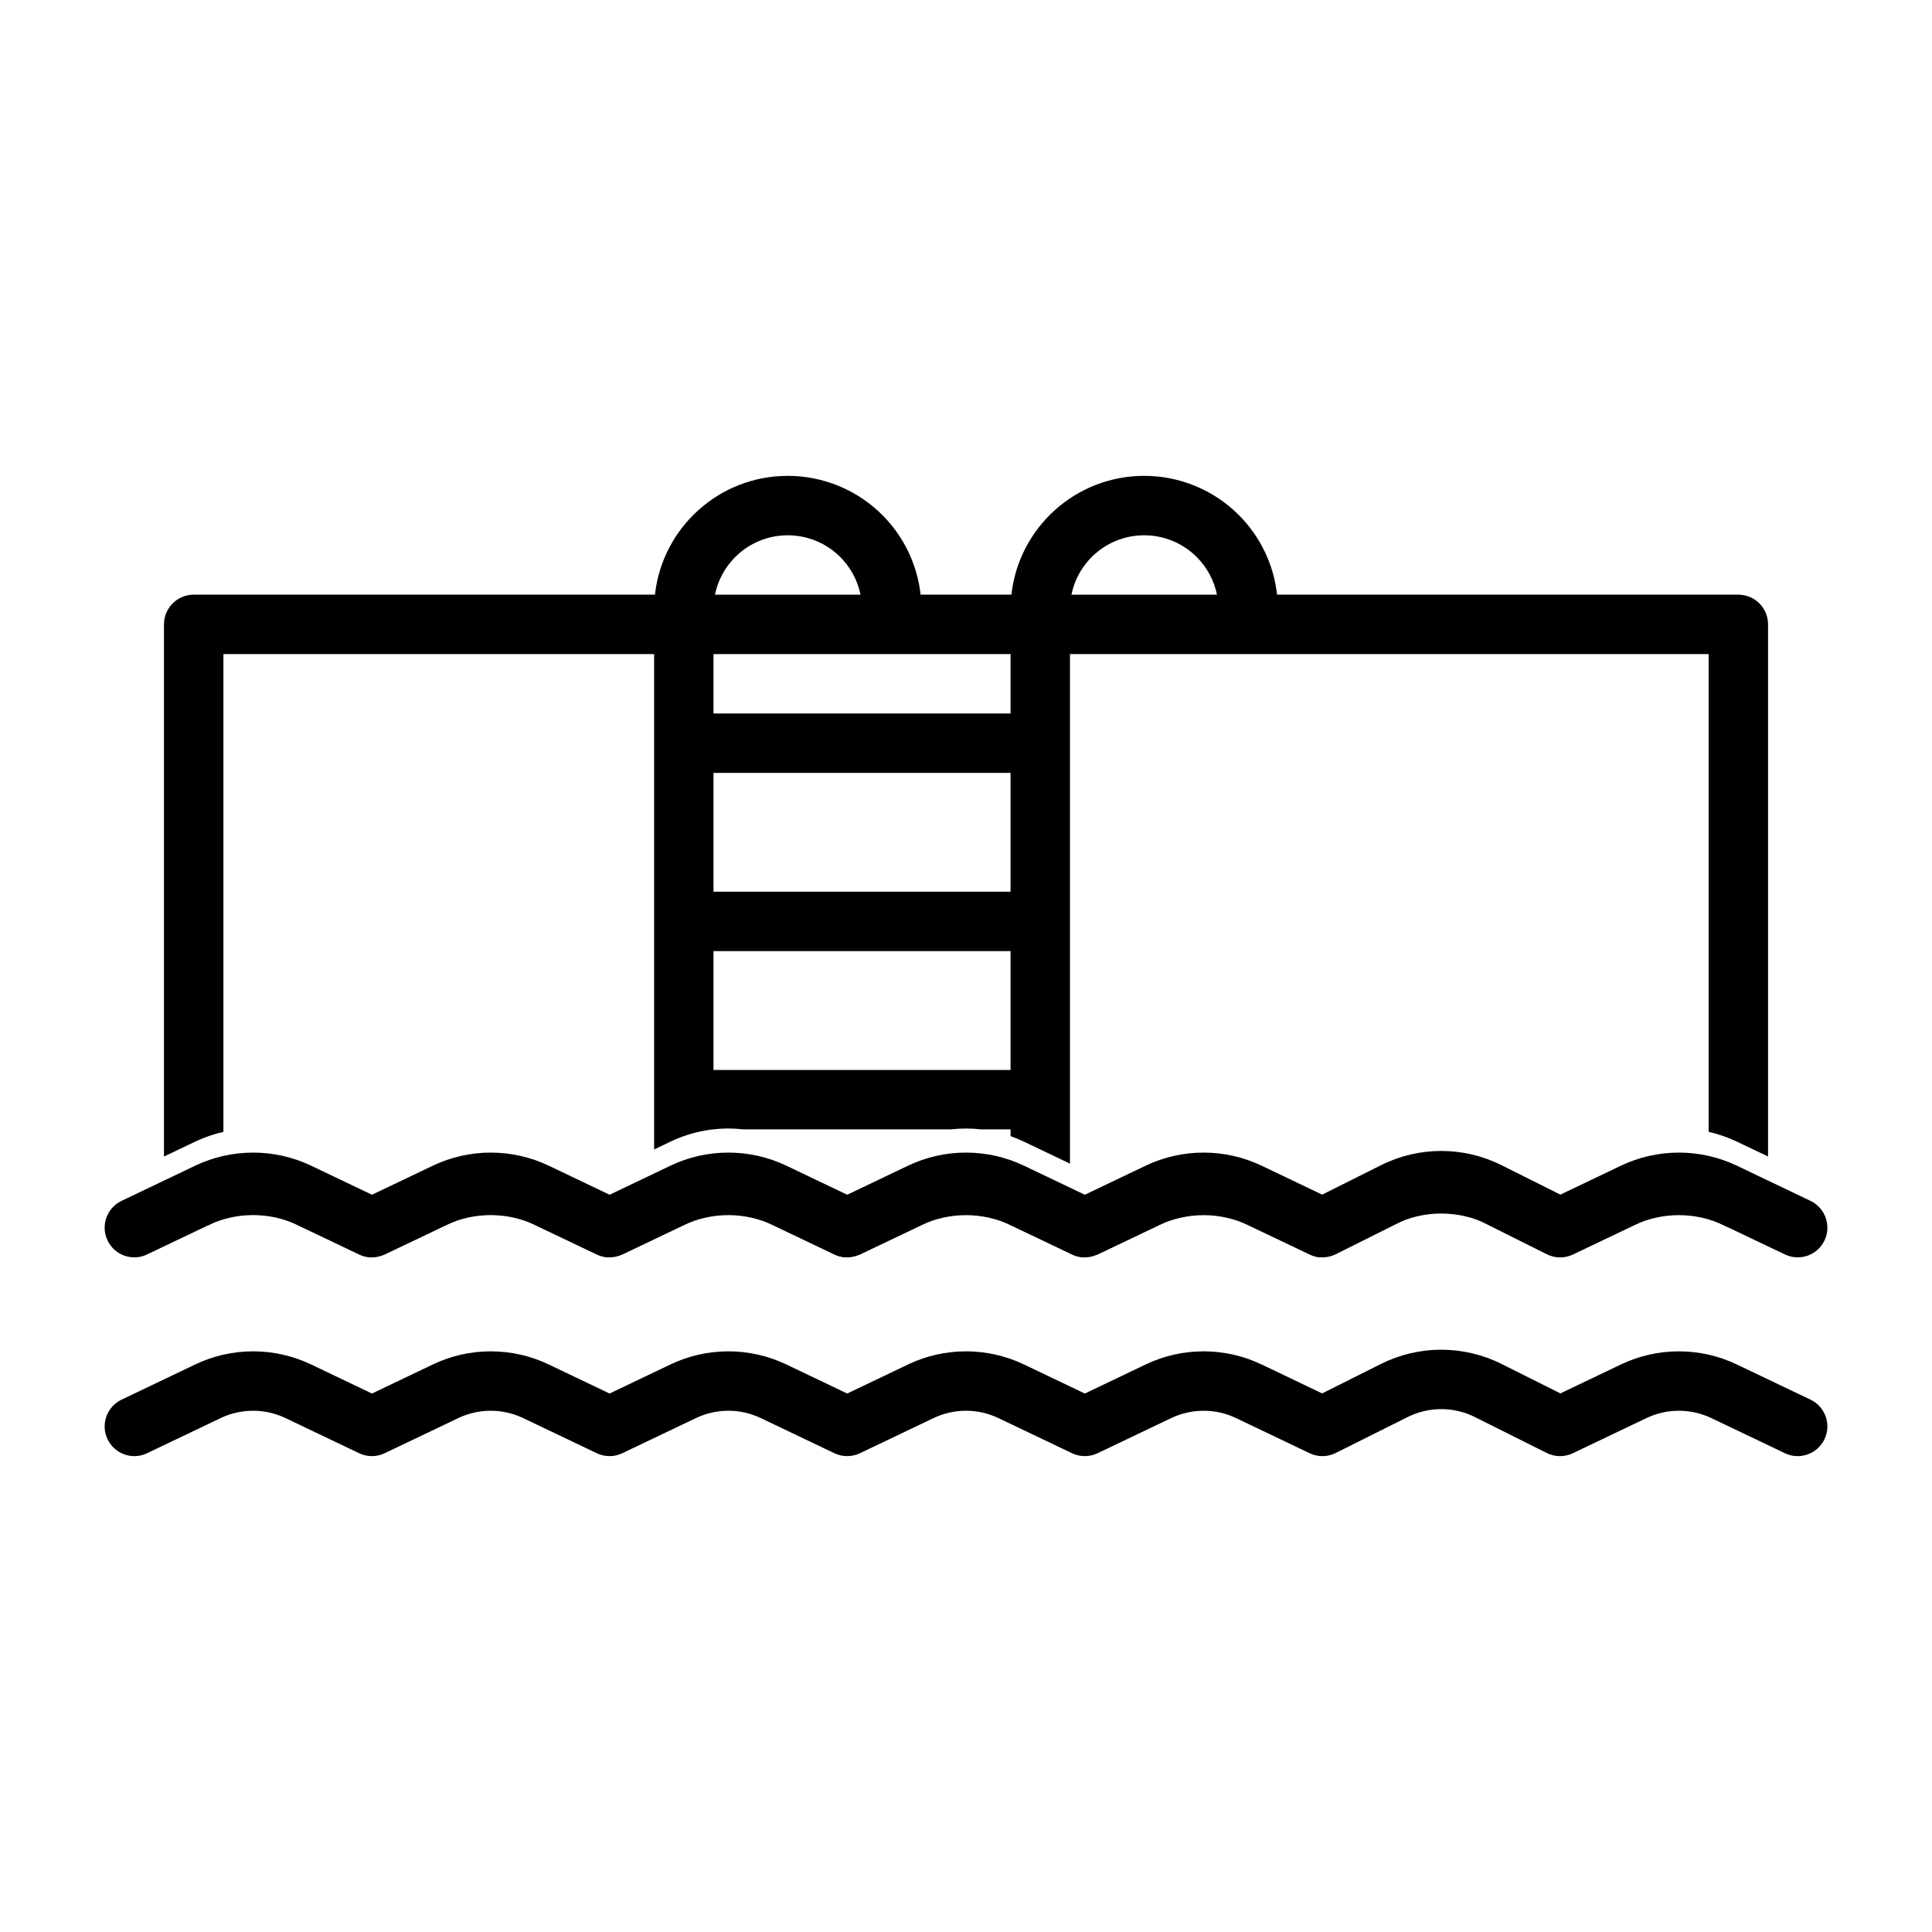
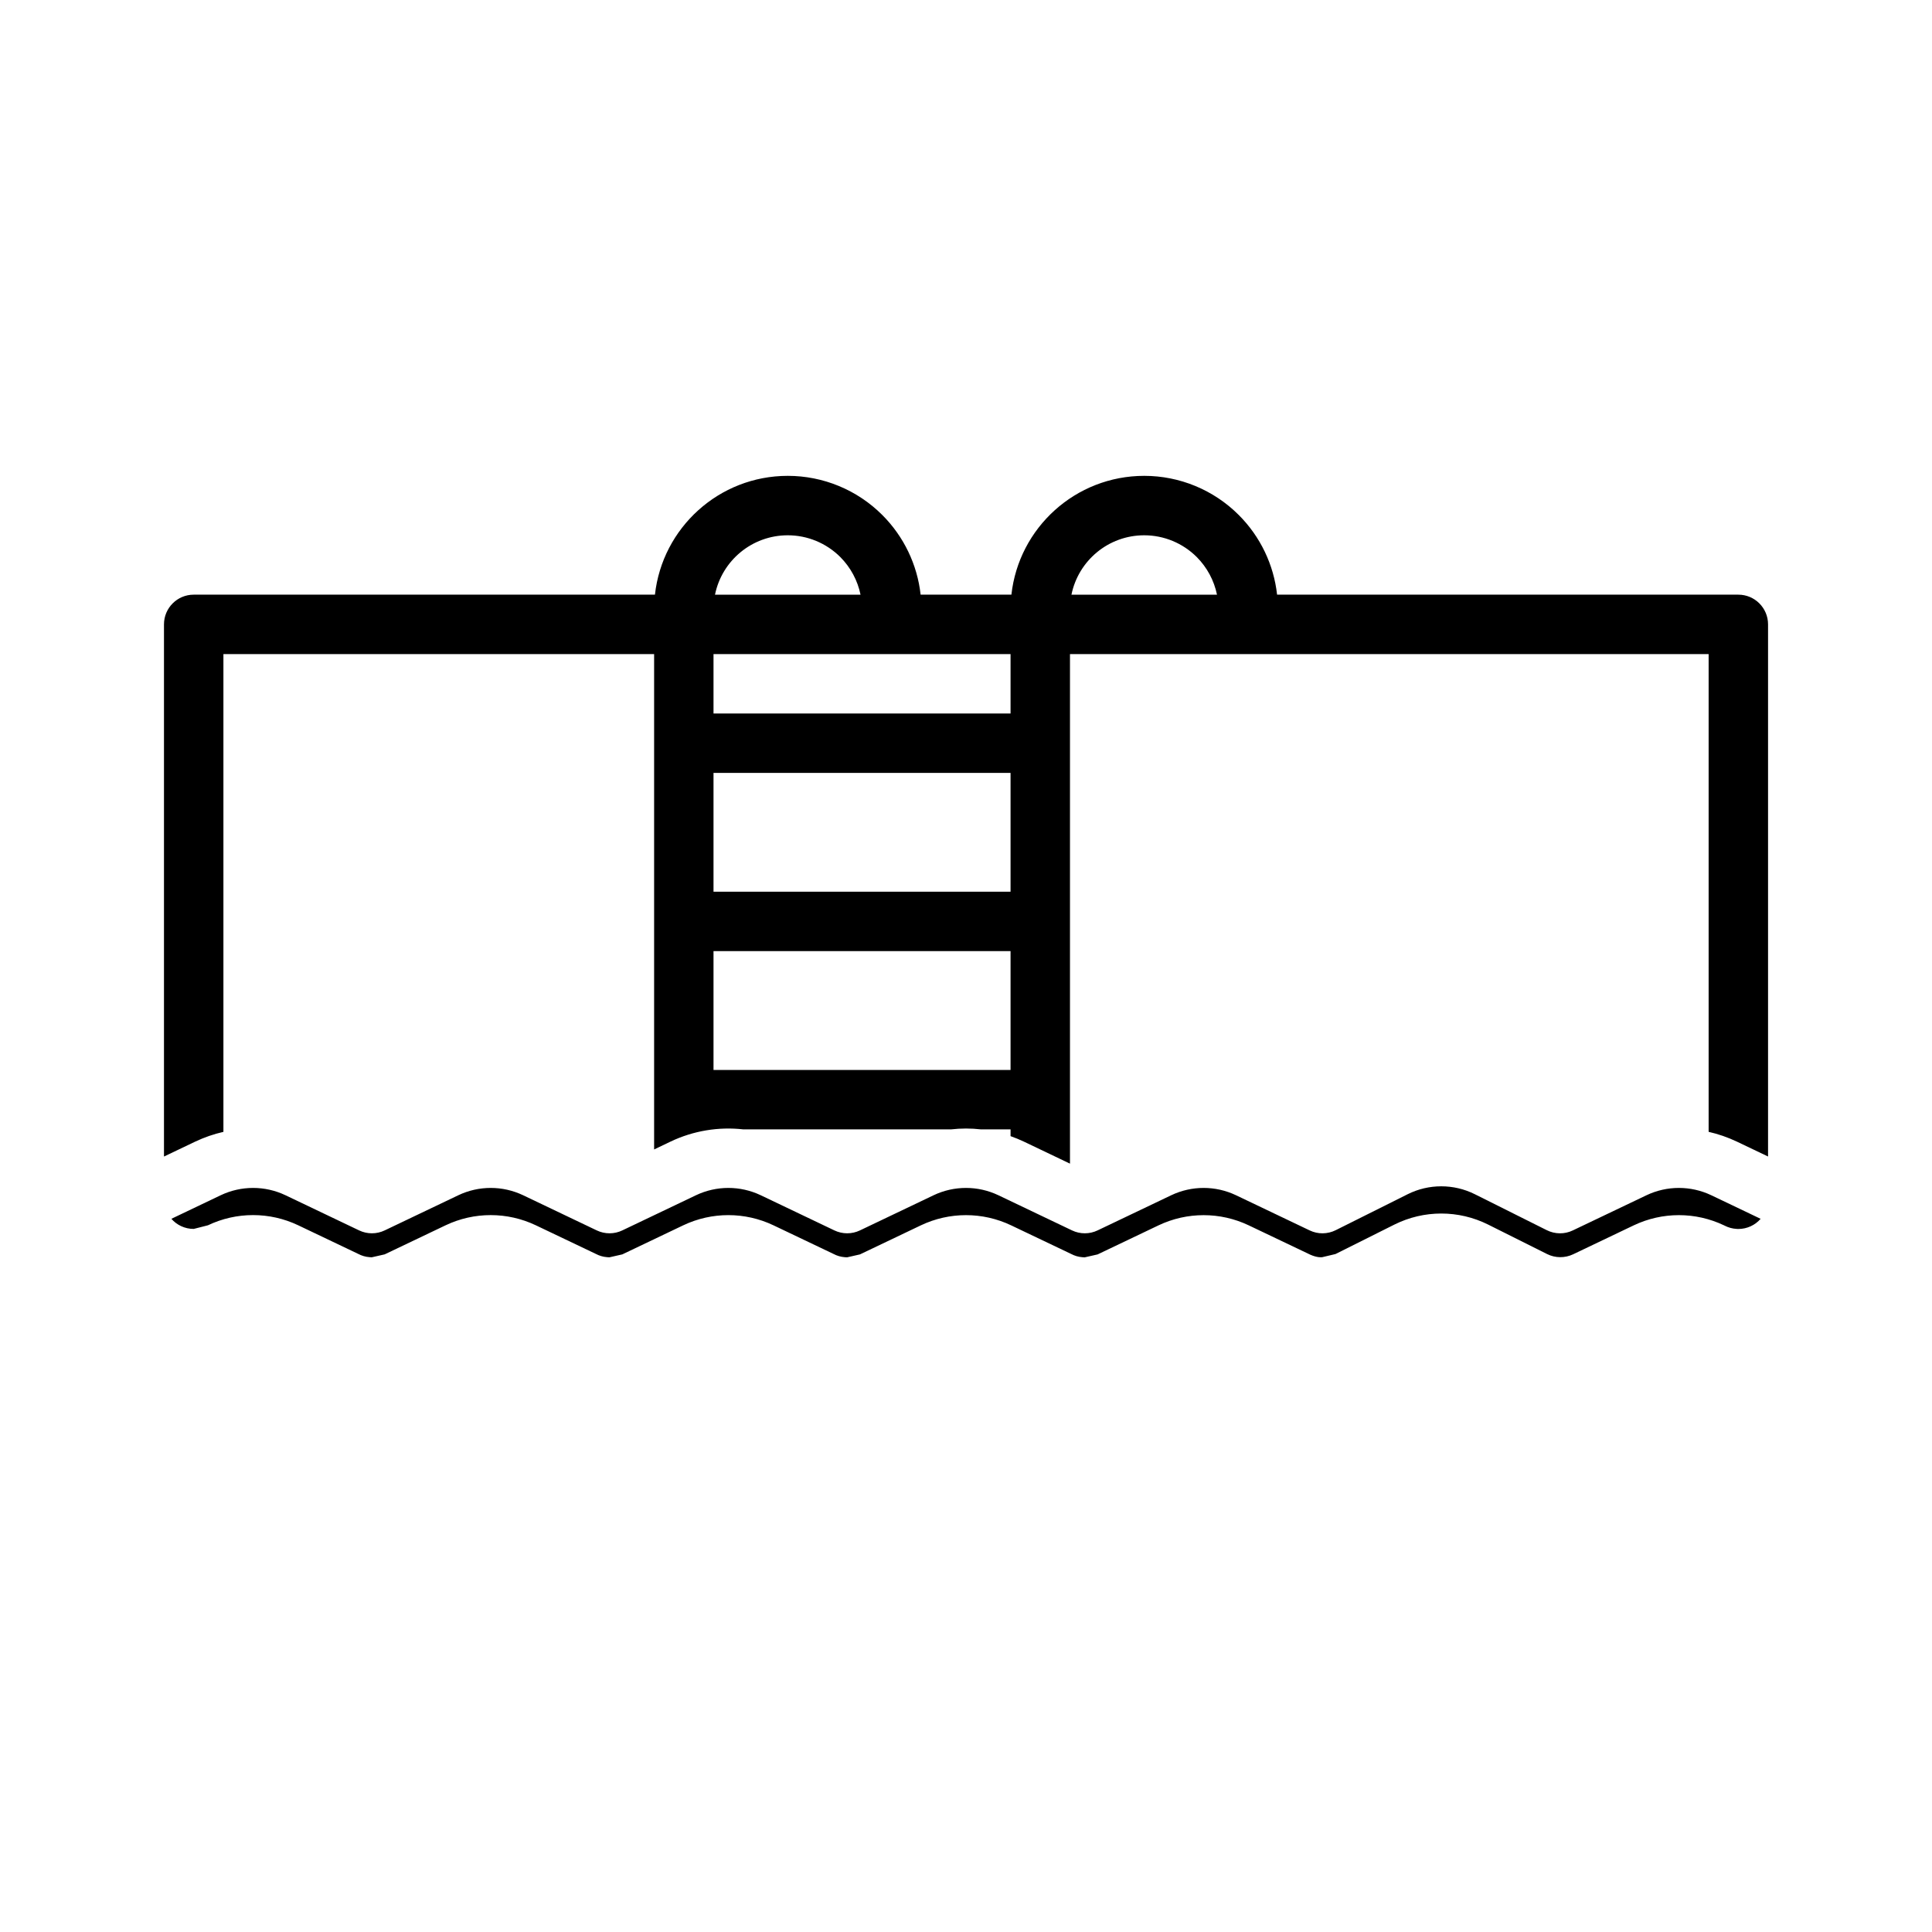
<svg xmlns="http://www.w3.org/2000/svg" fill="#000000" width="800px" height="800px" version="1.1" viewBox="144 144 512 512">
  <g fill-rule="evenodd">
-     <path d="m182.97 529.12 19.523-9.32c5.434-2.582 11.73-2.582 17.16 0 0 0 19.523 9.32 19.523 9.32 2.141 1.023 4.629 1.023 6.769 0l19.523-9.32c5.434-2.582 11.73-2.582 17.16 0l19.523 9.32c2.141 1.023 4.629 1.023 6.769 0l19.523-9.32c5.434-2.582 11.73-2.582 17.16 0 0 0 19.523 9.32 19.523 9.32 2.141 1.023 4.629 1.023 6.769 0l19.523-9.32c5.434-2.582 11.73-2.582 17.16 0l19.523 9.32c2.141 1.023 4.629 1.023 6.769 0l19.523-9.32c5.434-2.582 11.73-2.582 17.16 0 0 0 19.523 9.32 19.523 9.32 2.188 1.055 4.738 1.023 6.91-0.062l19.051-9.523c5.606-2.801 12.219-2.801 17.82 0 0 0 19.051 9.523 19.051 9.523 2.172 1.086 4.723 1.117 6.91 0.062l19.523-9.32c5.434-2.582 11.73-2.582 17.16 0l19.523 9.32c3.922 1.875 8.613 0.203 10.484-3.715 1.875-3.922 0.203-8.613-3.715-10.484 0 0-10.613-5.07-19.508-9.32-9.715-4.644-21.02-4.644-30.73 0l-16.043 7.668-15.617-7.824c-10.043-5.008-21.852-5.008-31.898 0l-15.617 7.824-16.043-7.668c-9.715-4.644-21.02-4.644-30.73 0l-16.121 7.699s-16.121-7.699-16.121-7.699c-9.715-4.644-21.02-4.644-30.73 0l-16.121 7.699-16.121-7.699c-9.715-4.644-21.02-4.644-30.73 0l-16.121 7.699s-16.121-7.699-16.121-7.699c-9.715-4.644-21.02-4.644-30.73 0l-16.121 7.699s-16.121-7.699-16.121-7.699c-9.715-4.644-21.02-4.644-30.73 0l-19.508 9.32c-3.922 1.875-5.59 6.566-3.715 10.484 1.875 3.922 6.566 5.59 10.484 3.715z" />
-     <path d="m182.97 476.44 19.523-9.305c5.434-2.598 11.73-2.598 17.16 0 0 0 19.523 9.305 19.523 9.305 2.141 1.039 4.629 1.039 6.769 0l19.523-9.305c5.434-2.598 11.73-2.598 17.16 0 0 0 19.523 9.305 19.523 9.305 2.141 1.039 4.629 1.039 6.769 0l19.523-9.305c5.434-2.598 11.73-2.598 17.16 0 0 0 19.523 9.305 19.523 9.305 2.141 1.039 4.629 1.039 6.769 0l19.523-9.305c5.434-2.598 11.73-2.598 17.16 0 0 0 19.523 9.305 19.523 9.305 2.141 1.039 4.629 1.039 6.769 0l19.523-9.305c5.434-2.598 11.73-2.598 17.16 0 0 0 19.523 9.305 19.523 9.305 2.188 1.055 4.738 1.023 6.91-0.062l19.051-9.523c5.606-2.801 12.219-2.801 17.82 0 0 0 19.051 9.523 19.051 9.523 2.172 1.086 4.723 1.117 6.91 0.062l19.523-9.305c5.434-2.598 11.73-2.598 17.16 0 0 0 19.523 9.305 19.523 9.305 3.922 1.875 8.613 0.219 10.484-3.699 1.875-3.922 0.203-8.629-3.715-10.5 0 0-10.613-5.07-19.508-9.32-9.715-4.629-21.02-4.629-30.73 0l-16.043 7.668-15.617-7.809c-10.043-5.023-21.852-5.023-31.898 0l-15.617 7.809-16.043-7.668c-9.715-4.629-21.02-4.629-30.73 0l-16.121 7.699s-16.121-7.699-16.121-7.699c-9.715-4.629-21.02-4.629-30.73 0l-16.121 7.699-16.121-7.699c-9.715-4.629-21.02-4.629-30.73 0l-16.121 7.699s-16.121-7.699-16.121-7.699c-9.715-4.629-21.02-4.629-30.73 0l-16.121 7.699s-16.121-7.699-16.121-7.699c-9.715-4.629-21.02-4.629-30.73 0l-19.508 9.32c-3.922 1.875-5.59 6.582-3.715 10.5 1.875 3.922 6.566 5.574 10.484 3.699z" />
    <path d="m189.41 467 13.082-6.25c5.434-2.582 11.73-2.582 17.16 0 0 0 19.523 9.32 19.523 9.32 2.141 1.023 4.629 1.023 6.769 0l19.523-9.32c5.434-2.582 11.73-2.582 17.16 0l19.523 9.32c2.141 1.023 4.629 1.023 6.769 0l19.523-9.32c5.434-2.582 11.73-2.582 17.16 0l19.523 9.32c2.141 1.023 4.629 1.023 6.769 0l19.523-9.32c5.434-2.582 11.73-2.582 17.16 0 0 0 19.523 9.32 19.523 9.32 2.141 1.023 4.629 1.023 6.769 0l19.523-9.32c5.434-2.582 11.73-2.582 17.16 0 0 0 19.523 9.32 19.523 9.32 2.188 1.055 4.738 1.023 6.91-0.062l19.051-9.523c5.606-2.801 12.219-2.801 17.82 0 0 0 19.051 9.523 19.051 9.523 2.172 1.086 4.723 1.117 6.91 0.062l19.523-9.32c5.434-2.582 11.73-2.582 17.16 0l13.082 6.25c-1.434 1.652-3.559 2.691-5.918 2.691l-0.41-0.016c-1.148-0.062-2.234-0.363-3.211-0.867l-0.156-0.078c-7.574-3.606-16.359-3.606-23.93 0l-16.059 7.668c-2.188 1.039-4.738 1.023-6.91-0.062l-15.617-7.809c-7.824-3.906-17.02-3.906-24.844 0l-15.617 7.809-3.527 0.836s-1.195 0.203-3.133-0.66l-16.312-7.777c-7.574-3.606-16.359-3.606-23.93 0l-16.137 7.699-3.387 0.77s-0.234 0.016-0.66-0.031c-1.055-0.078-2.047-0.379-2.945-0.852l-15.918-7.59c-7.574-3.606-16.359-3.606-23.93 0l-16.137 7.699-3.387 0.77s-0.234 0.016-0.66-0.031c-1.055-0.078-2.047-0.379-2.945-0.852l-15.918-7.59c-7.574-3.606-16.359-3.606-23.93 0l-16.137 7.699-3.387 0.77s-0.234 0.016-0.66-0.031c-1.055-0.078-2.047-0.379-2.945-0.852l-15.918-7.59c-7.574-3.606-16.359-3.606-23.93 0l-16.137 7.699-3.387 0.77s-0.234 0.016-0.66-0.031c-1.055-0.078-2.047-0.379-2.945-0.852l-15.918-7.59c-7.574-3.606-16.359-3.606-23.93 0l-3.402 0.77s3.387-0.754 3.387-0.754l-3.762 0.945c-2.363 0-4.488-1.039-5.918-2.691zm-1.953-16.516v-141.02c0-4.344 3.527-7.871 7.871-7.871h122.24c1.953-17.711 16.973-31.488 35.203-31.488 9.398 0 18.406 3.731 25.047 10.375 5.715 5.715 9.273 13.16 10.156 21.113h24.059c1.953-17.711 16.973-31.488 35.203-31.488 9.398 0 18.406 3.731 25.047 10.375 5.715 5.715 9.273 13.16 10.156 21.113h122.24c4.344 0 7.871 3.527 7.871 7.871v141.02l-8.25-3.938c-2.426-1.148-4.93-2.016-7.496-2.598v-126.61h-169.25v135.04l-12.188-5.824c-1.164-0.551-2.348-1.039-3.559-1.465v-1.793h-7.84c-2.629-0.301-5.305-0.301-7.934 0h-55.043c-6.535-0.738-13.242 0.348-19.332 3.258l-4.312 2.062v-131.27h-114.14v126.61c-2.566 0.582-5.07 1.449-7.496 2.598l-8.25 3.938zm145.63-54.426v31.488h78.719v-31.488zm0-47.23v31.488h78.719v-31.488zm0-31.488v15.742h78.719v-15.742zm38.965-15.742c-0.77-3.746-2.629-7.227-5.367-9.98-3.699-3.684-8.691-5.762-13.918-5.762-9.523 0-17.461 6.754-19.285 15.742h38.574zm94.465 0c-0.77-3.746-2.629-7.227-5.367-9.98-3.699-3.684-8.691-5.762-13.918-5.762-9.523 0-17.461 6.754-19.285 15.742h38.574z" />
  </g>
</svg>